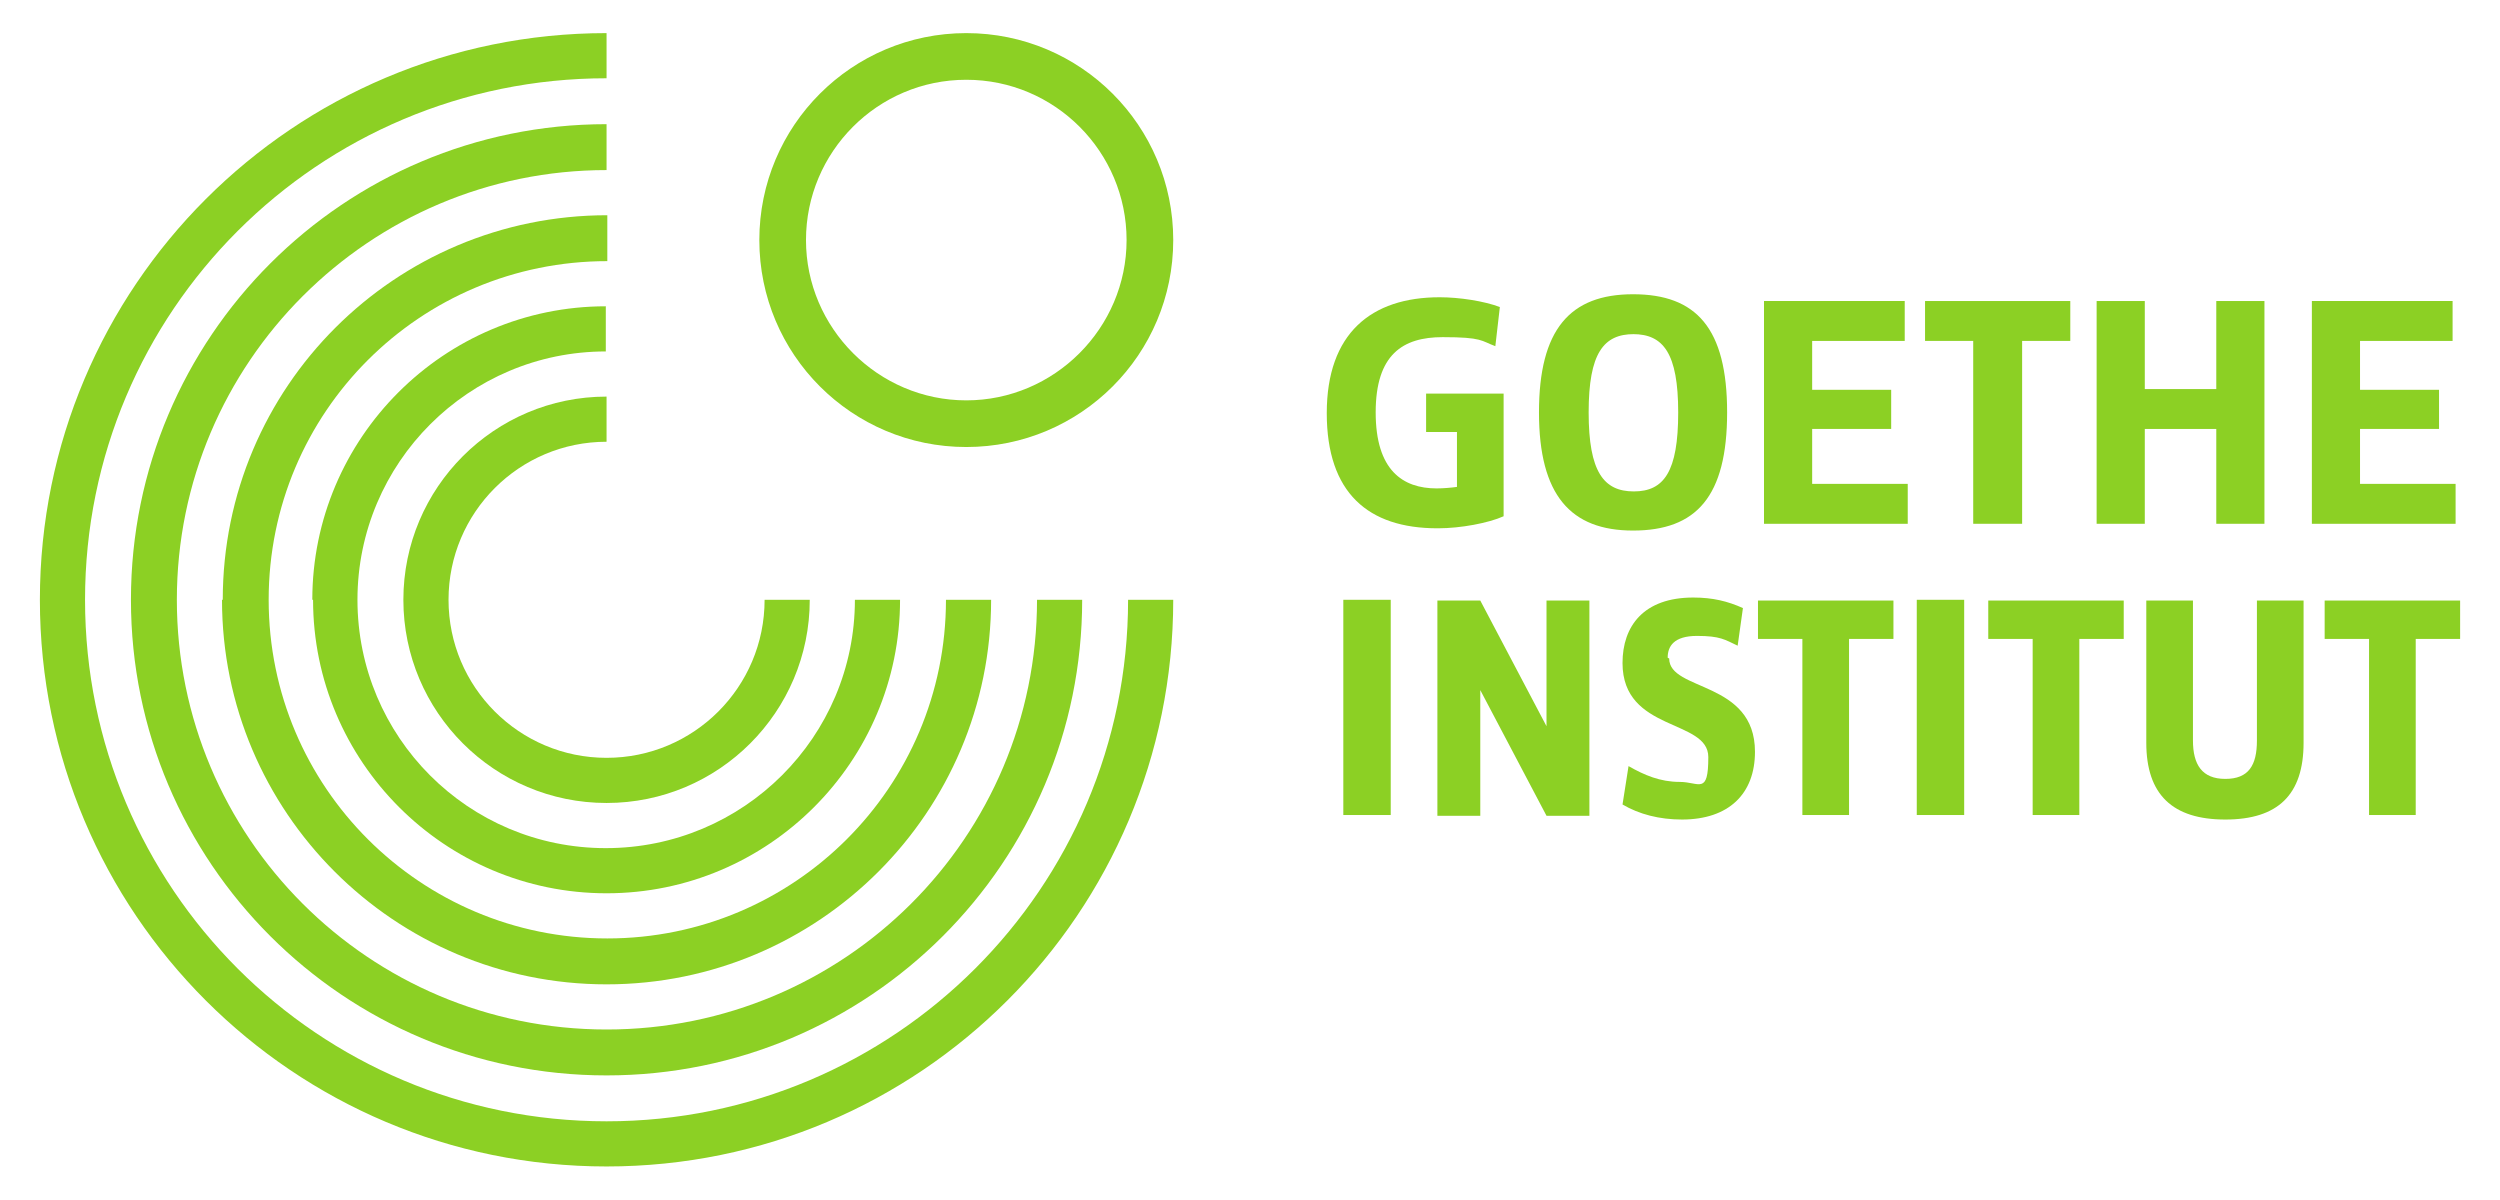
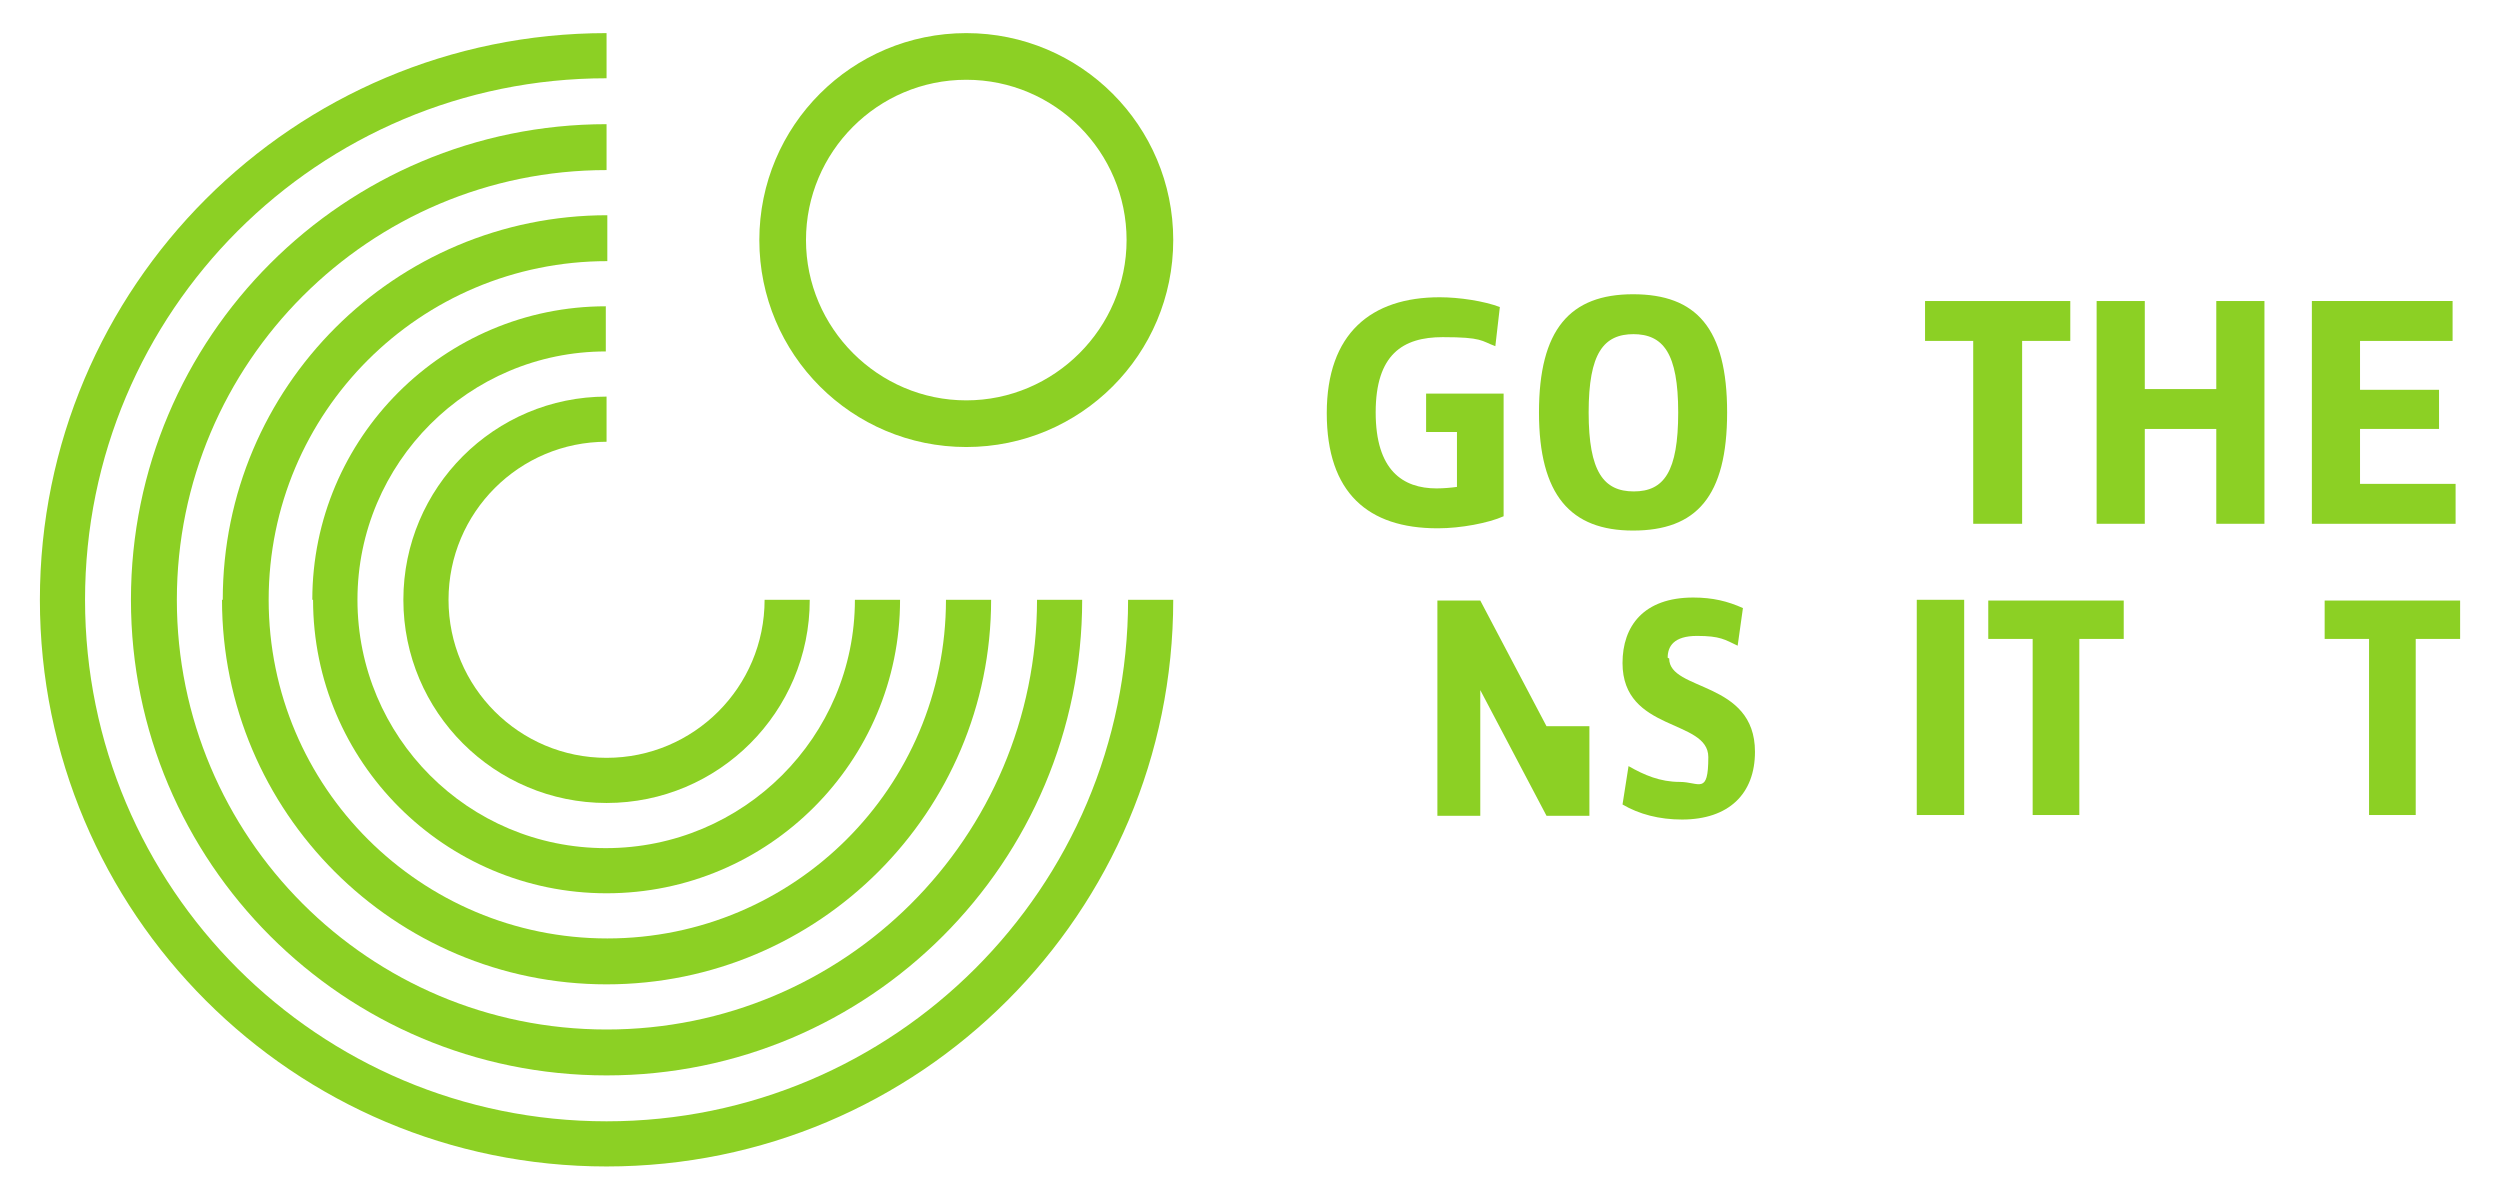
<svg xmlns="http://www.w3.org/2000/svg" id="svg2" version="1.1" viewBox="0 0 332.2 159.5">
  <defs>
    <style>
      .st0 {
        fill: #8cd024;
      }
    </style>
  </defs>
  <g id="layer1">
    <g id="g6483">
      <path id="path3941" class="st0" d="M128.4,10.6c11.8,0,21.3,9.6,21.3,21.3s-9.6,21.3-21.3,21.3-21.3-9.6-21.3-21.3,9.5-21.3,21.3-21.3M128.4,59.4c15.2,0,27.5-12.3,27.5-27.5s-12.3-27.5-27.5-27.5-27.5,12.3-27.5,27.5,12.3,27.5,27.5,27.5" />
      <path id="path3945" class="st0" d="M59.6,79.7c0-11.6,9.4-21,21-21v-6c-14.9,0-27,12.1-27,27s12.1,27,27,27,27-12.1,27-27h-6c0,11.6-9.4,21-21,21s-21-9.4-21-21" />
      <path id="path3949" class="st0" d="M41.6,79.7c0,21.5,17.5,39,39,39s39-17.5,39-39h-6c0,18.2-14.8,33-33.1,33s-33-14.8-33-33,14.8-33,33-33v-6c-21.5,0-39,17.5-39,39" />
      <path id="path3953" class="st0" d="M29.5,79.7c0,28.2,22.9,51.1,51.1,51.1s51.1-22.9,51.1-51.1h-6c0,24.9-20.2,45-45,45s-45-20.1-45-45,20.1-45,45-45v-6.1c-28.2,0-51.1,22.8-51.1,51.1" />
      <path id="path3957" class="st0" d="M80.6,16.5c-34.9,0-63.2,28.3-63.2,63.2s28.3,63.2,63.2,63.2,63.2-28.3,63.2-63.2h-6c0,31.6-25.6,57.1-57.2,57.1s-57.1-25.6-57.1-57.1,25.6-57.1,57.1-57.1v-6.1h0Z" />
      <path id="path3961" class="st0" d="M80.6,149c-38.3,0-69.3-31-69.3-69.3S42.3,10.4,80.6,10.4v-6C39,4.4,5.3,38.1,5.3,79.7s33.7,75.3,75.3,75.3,75.3-33.7,75.3-75.3h-6c0,38.3-31.1,69.3-69.3,69.3" />
      <path id="path3965" class="st0" d="M191.1,70.2c3,0,6.7-.7,8.7-1.6v-16.3h-10.3v5.1h4.1v7.3c-.7.1-1.8.2-2.7.2-4.5,0-8.1-2.4-8.1-10.1s3.6-10,8.9-10,5.1.5,7,1.2l.6-5.2c-2.1-.8-5.4-1.3-8-1.3-9.1,0-15,4.8-15,15.4s5.5,15.3,14.7,15.3" />
      <path id="path3969" class="st0" d="M294.5,69.6h6.4v-29.6h-6.4v11.7h-9.5v-11.7h-6.4v29.6h6.4v-12.6h9.5v12.6Z" />
      <path id="path3973" class="st0" d="M268.7,69.6v-24.3h6.4v-5.3h-19.3v5.3h6.4v24.3h6.4Z" />
-       <path id="path3977" class="st0" d="M240.8,57h10.5v-5.2h-10.5v-6.5h12.3v-5.3h-18.7v29.6h19.1v-5.3h-12.7v-7.3h0Z" />
      <path id="path3981" class="st0" d="M217,44.4c4,0,6,2.5,6,10.4s-1.9,10.5-5.9,10.5-6-2.6-6-10.5,2-10.4,6-10.4M217,70.5c8.4,0,12.5-4.5,12.5-15.7s-4.1-15.7-12.5-15.7-12.5,4.7-12.5,15.7,4.2,15.7,12.5,15.7" />
      <path id="path3985" class="st0" d="M326.3,64.3h-12.7v-7.3h10.5v-5.2h-10.5v-6.5h12.3v-5.3h-18.7v29.6h19.1v-5.3h0Z" />
-       <path id="path3989" class="st0" d="M233.6,84.9h5.9v23.4h6.2v-23.4h5.9v-5.1h-18v5.1Z" />
-       <path id="path3991" class="st0" d="M184.8,108.3v-28.6h-6.3v28.6h6.3Z" />
-       <path id="path3995" class="st0" d="M299.9,98.4c0,3.3-1.1,5.1-4.2,5.1s-4.3-1.9-4.3-5.1v-18.6h-6.2v18.9c0,6.9,3.5,10.2,10.5,10.2s10.4-3.3,10.4-10.2v-18.9h-6.2v18.6h0Z" />
      <path id="path3999" class="st0" d="M221.6,87.4c0-1.5.8-2.9,3.9-2.9s3.7.5,5.4,1.3l.7-5c-2-.9-4-1.4-6.6-1.4-6.6,0-9.4,3.8-9.4,8.7,0,9.2,11.4,7.4,11.4,12.5s-1.2,3.3-3.8,3.3-4.7-.9-6.8-2.1l-.8,5.1c2.2,1.3,4.9,2,7.9,2,6.2,0,9.7-3.4,9.7-9,0-9.5-11.4-8-11.4-12.4" />
-       <path id="path4003" class="st0" d="M205.5,96.5l-8.8-16.7h-5.7v28.6h5.7v-16.7l8.8,16.7h5.7v-28.6h-5.7v16.7Z" />
+       <path id="path4003" class="st0" d="M205.5,96.5l-8.8-16.7h-5.7v28.6h5.7v-16.7l8.8,16.7h5.7v-28.6v16.7Z" />
      <path id="path4007" class="st0" d="M308.9,79.8v5.1h5.9v23.4h6.2v-23.4h5.9v-5.1h-18Z" />
      <path id="path4009" class="st0" d="M261,108.3v-28.6h-6.3v28.6h6.3Z" />
      <path id="path4013" class="st0" d="M264.2,84.9h5.9v23.4h6.2v-23.4h5.9v-5.1h-18v5.1Z" />
    </g>
  </g>
</svg>